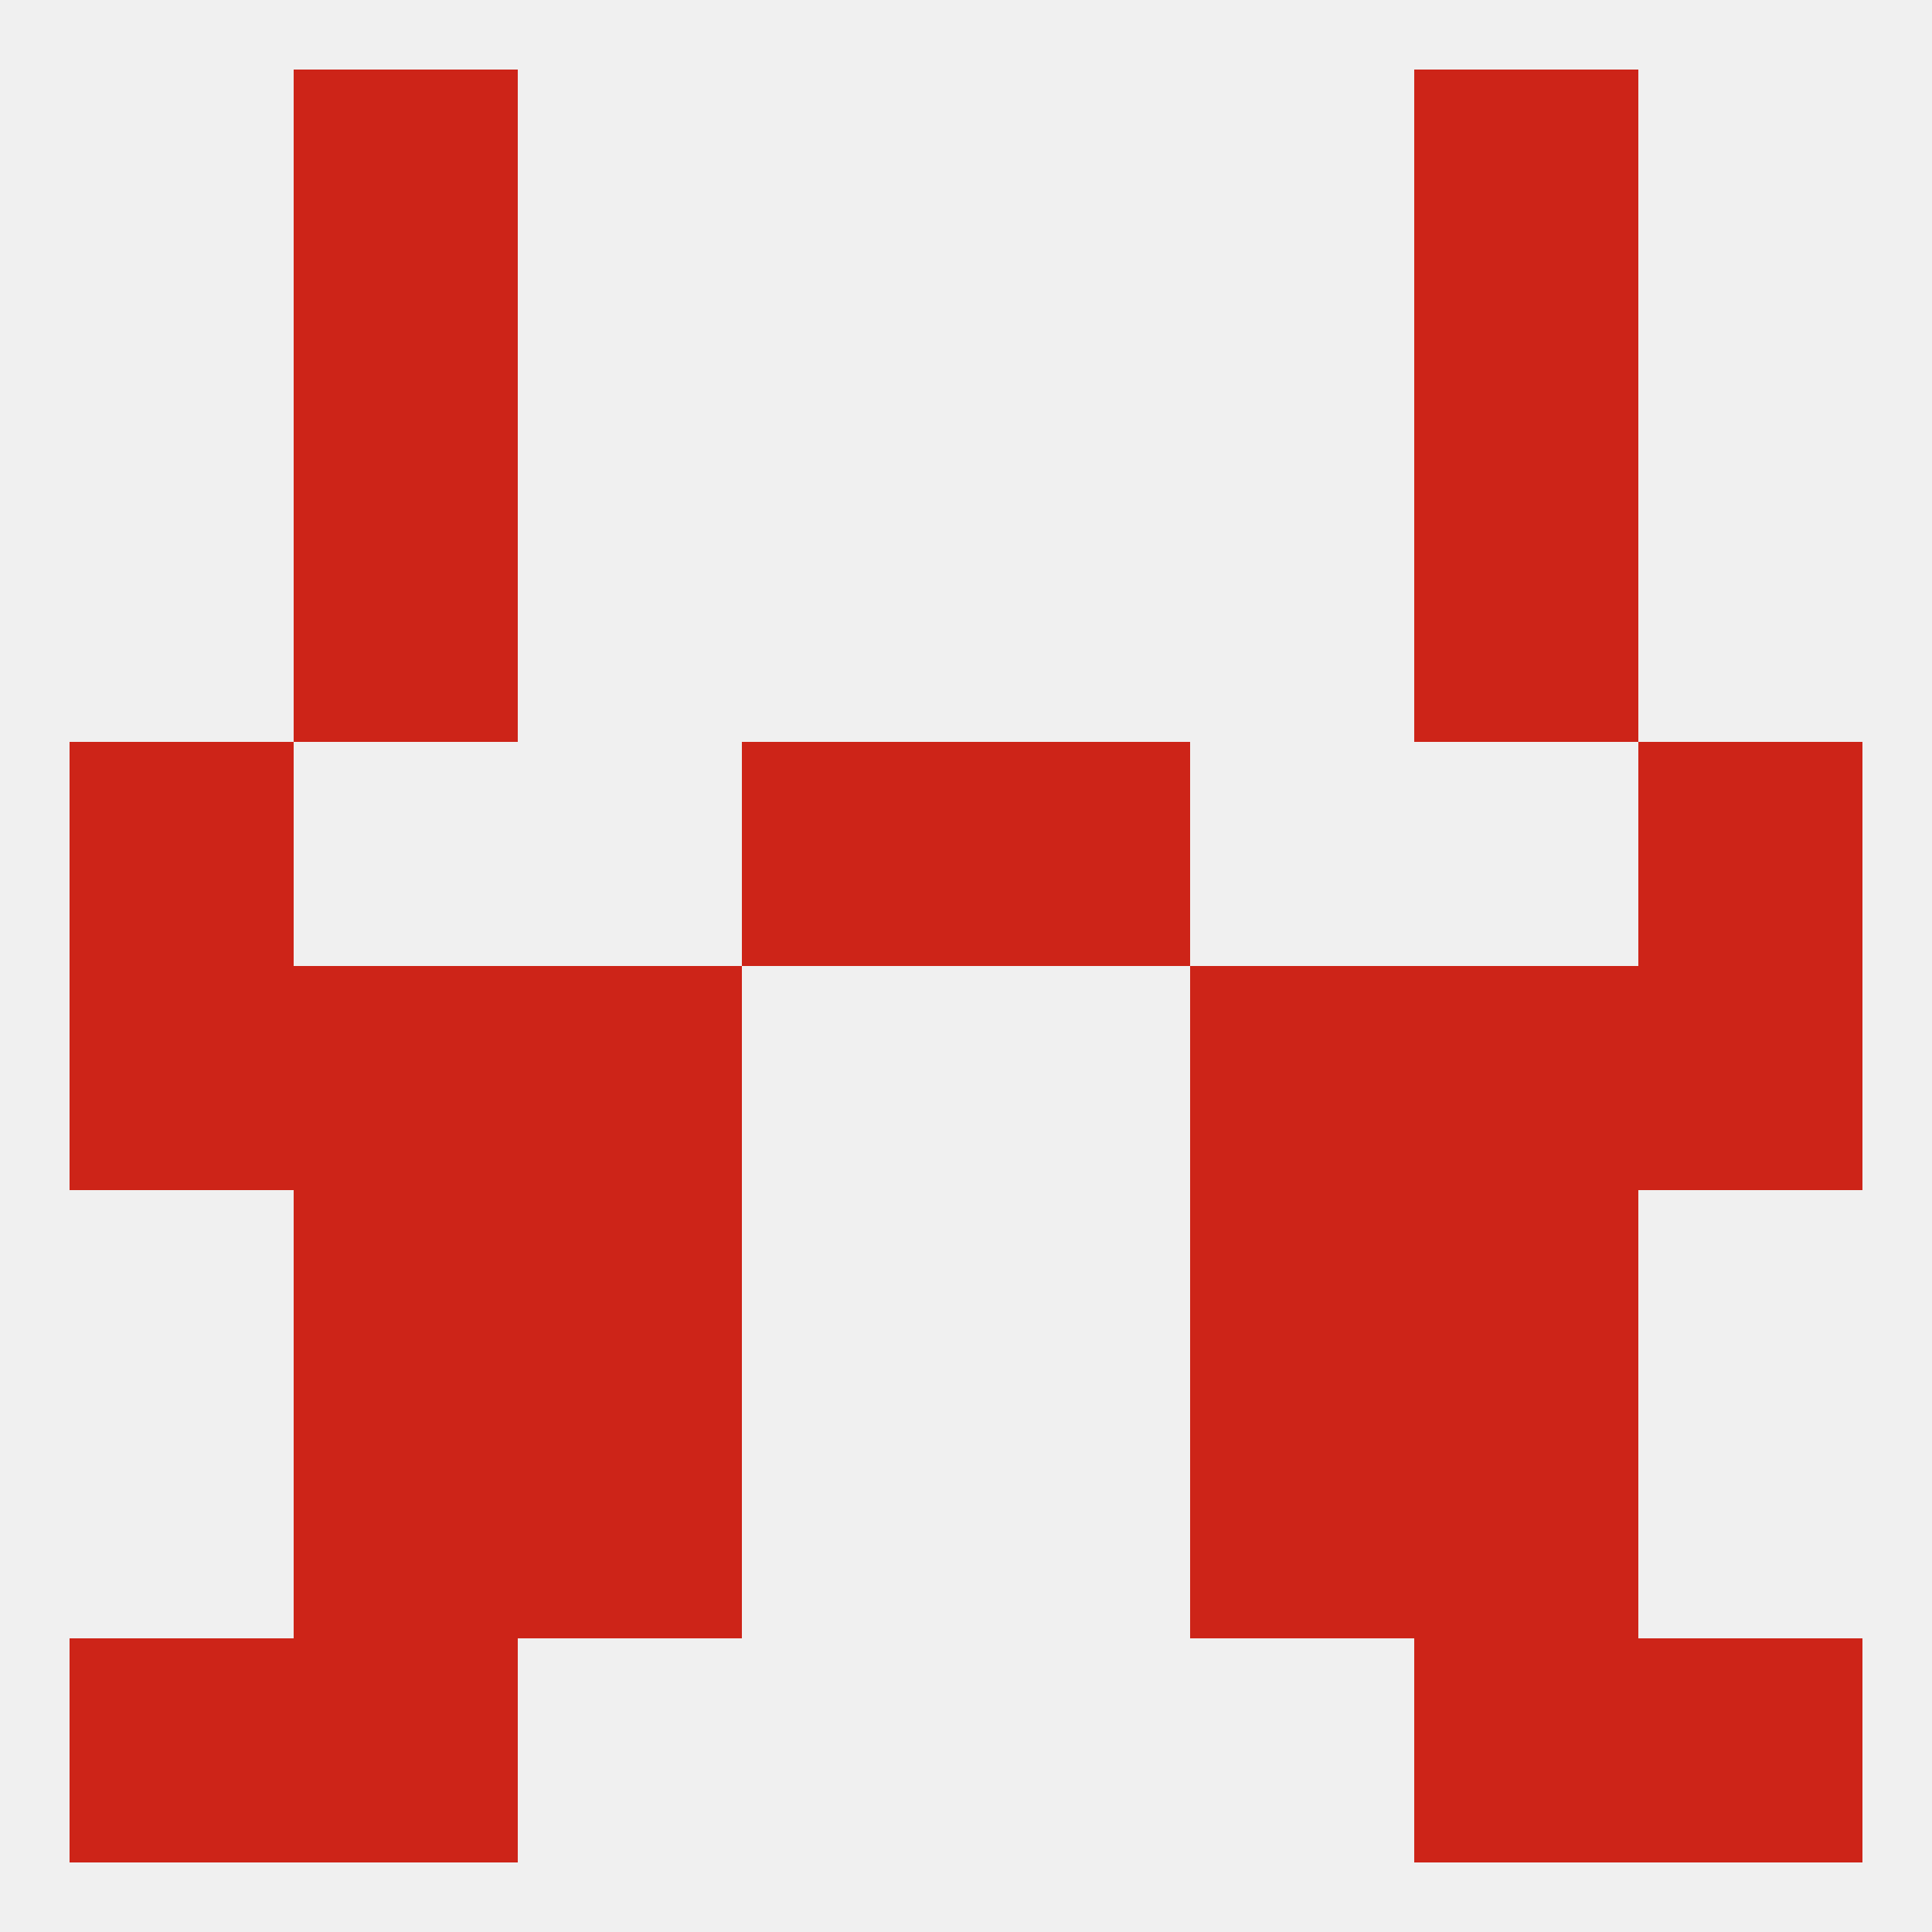
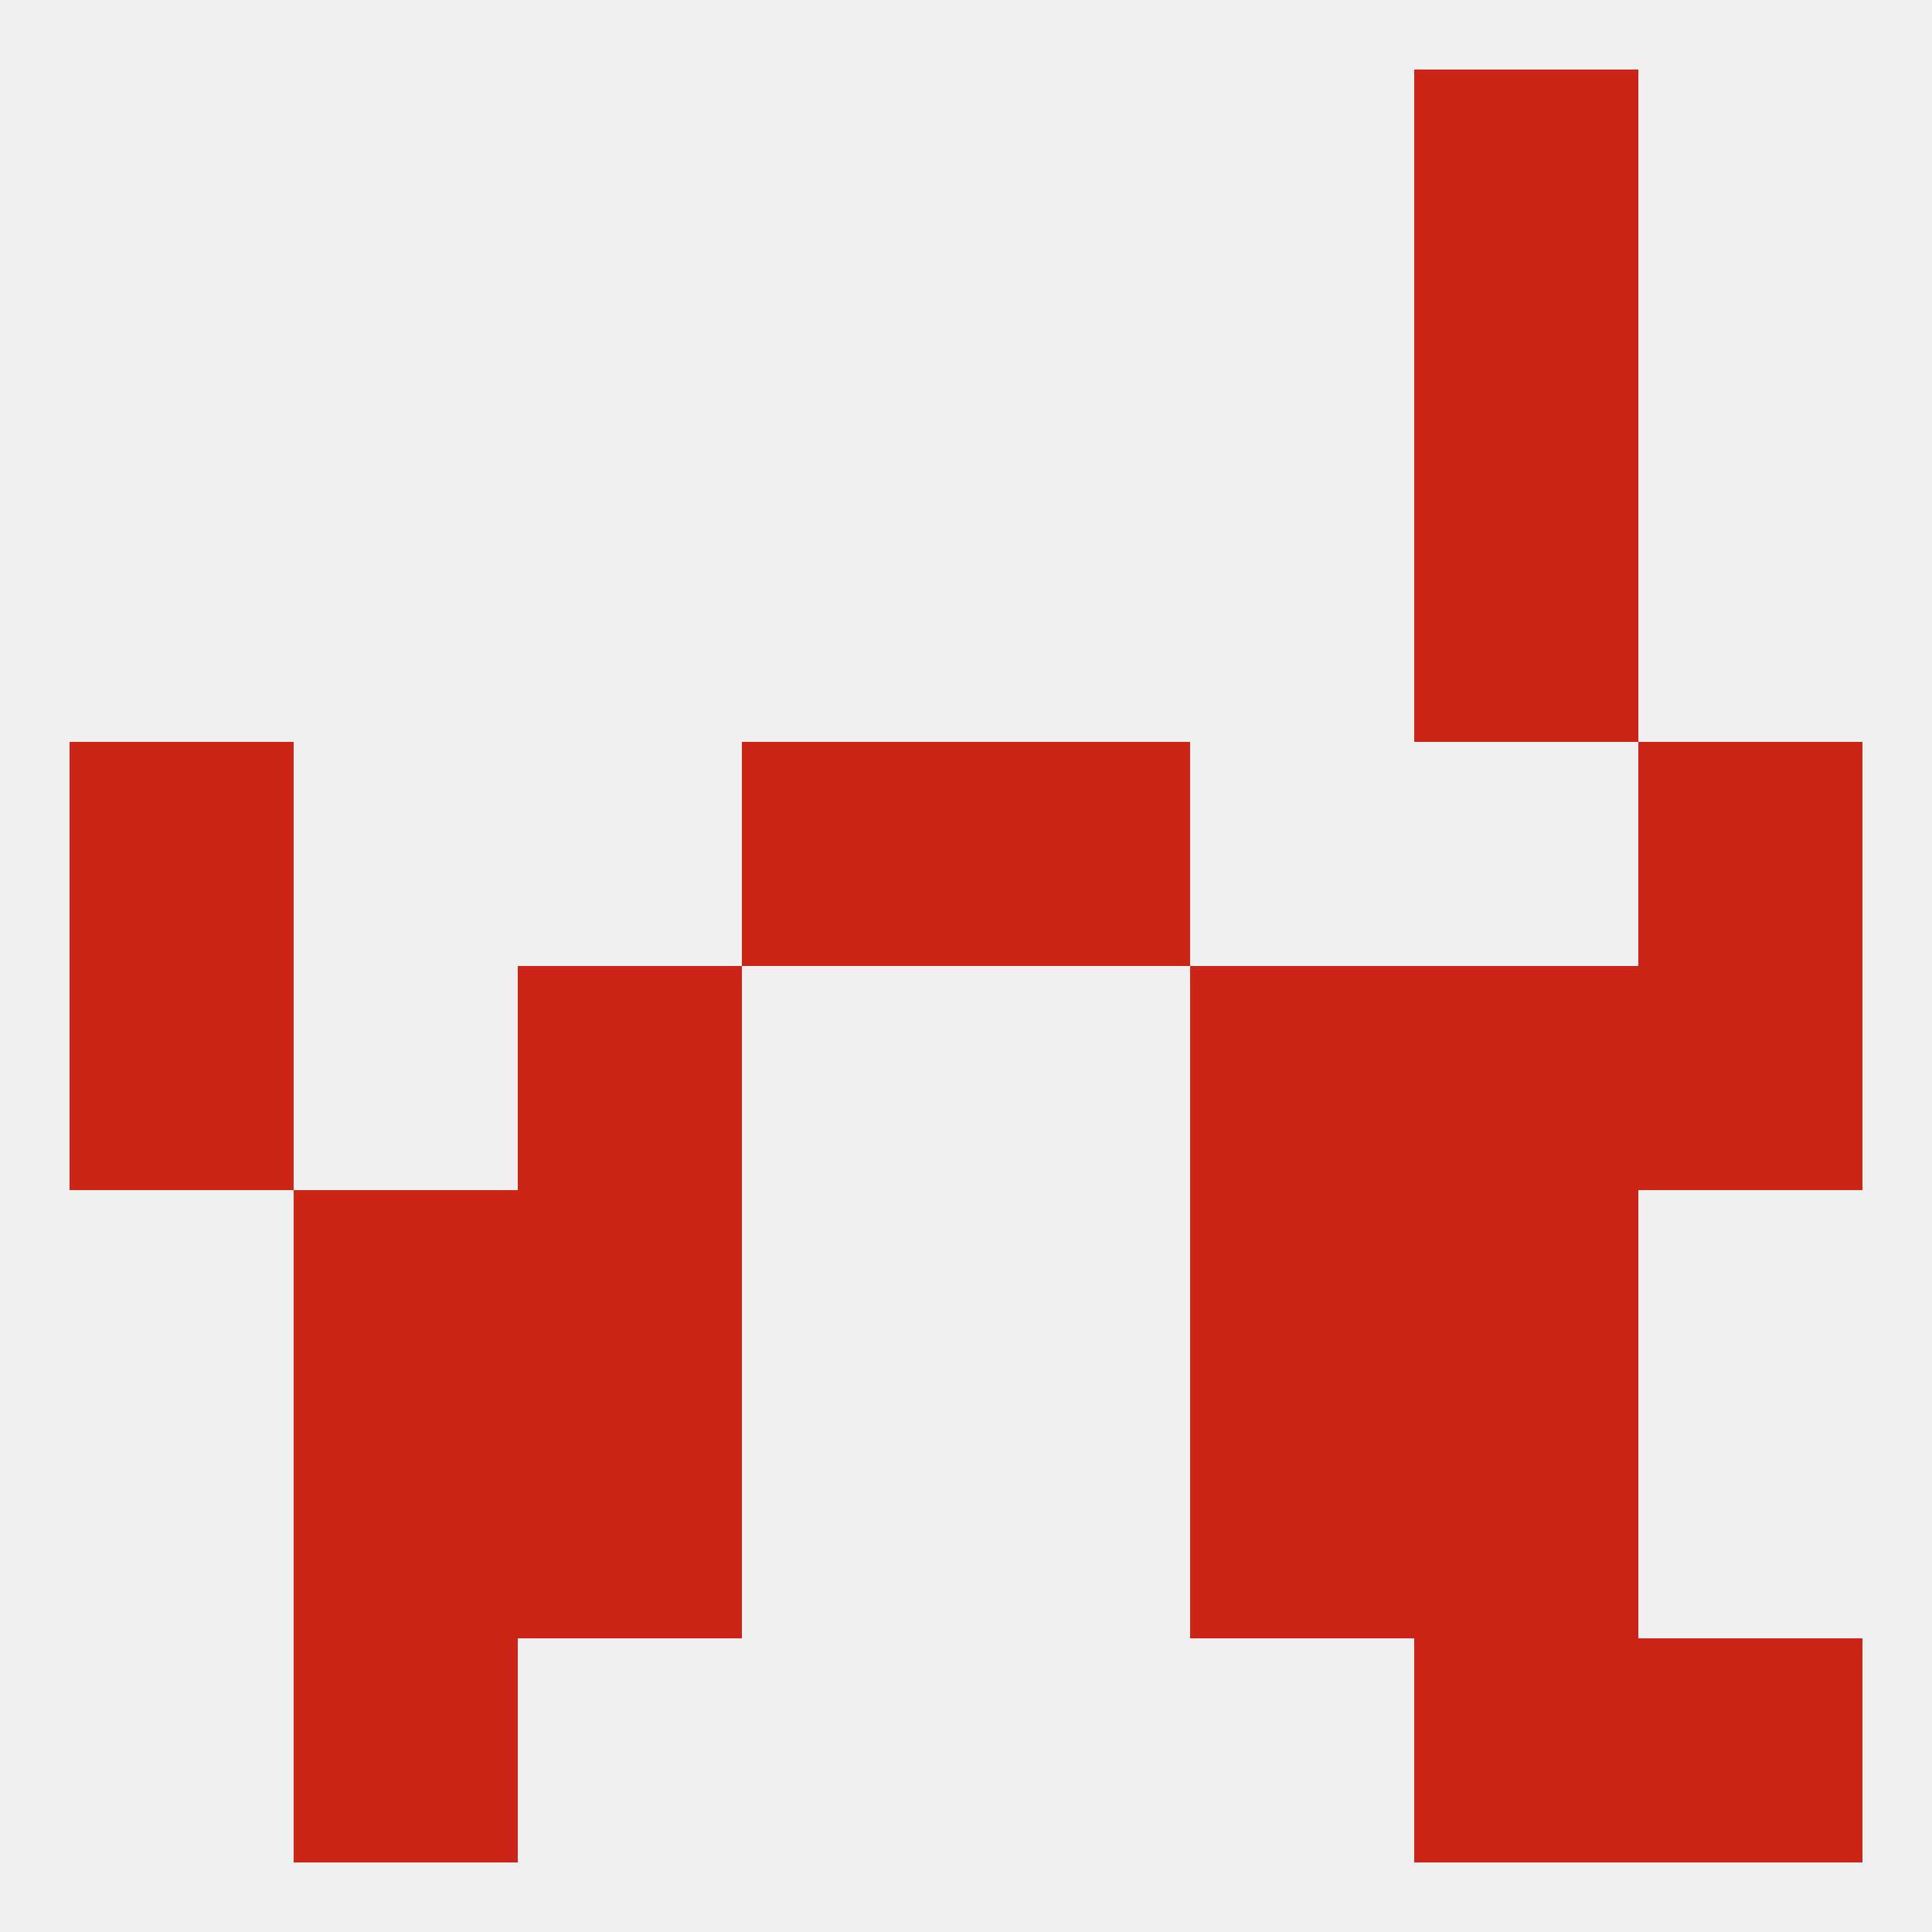
<svg xmlns="http://www.w3.org/2000/svg" version="1.1" baseprofile="full" width="250" height="250" viewBox="0 0 250 250">
  <rect width="100%" height="100%" fill="rgba(240,240,240,255)" />
-   <rect x="38" y="38" width="29" height="29" fill="rgba(205,36,24,255)" />
  <rect x="183" y="38" width="29" height="29" fill="rgba(205,36,24,255)" />
-   <rect x="38" y="67" width="29" height="29" fill="rgba(205,36,24,255)" />
  <rect x="183" y="67" width="29" height="29" fill="rgba(205,36,24,255)" />
  <rect x="9" y="125" width="29" height="29" fill="rgba(205,36,24,255)" />
  <rect x="212" y="125" width="29" height="29" fill="rgba(205,36,24,255)" />
-   <rect x="38" y="125" width="29" height="29" fill="rgba(205,36,24,255)" />
  <rect x="183" y="125" width="29" height="29" fill="rgba(205,36,24,255)" />
  <rect x="67" y="125" width="29" height="29" fill="rgba(205,36,24,255)" />
  <rect x="154" y="125" width="29" height="29" fill="rgba(205,36,24,255)" />
  <rect x="212" y="96" width="29" height="29" fill="rgba(205,36,24,255)" />
  <rect x="96" y="96" width="29" height="29" fill="rgba(205,36,24,255)" />
  <rect x="125" y="96" width="29" height="29" fill="rgba(205,36,24,255)" />
  <rect x="9" y="96" width="29" height="29" fill="rgba(205,36,24,255)" />
  <rect x="67" y="154" width="29" height="29" fill="rgba(205,36,24,255)" />
  <rect x="154" y="154" width="29" height="29" fill="rgba(205,36,24,255)" />
  <rect x="38" y="154" width="29" height="29" fill="rgba(205,36,24,255)" />
  <rect x="183" y="154" width="29" height="29" fill="rgba(205,36,24,255)" />
  <rect x="154" y="183" width="29" height="29" fill="rgba(205,36,24,255)" />
  <rect x="38" y="183" width="29" height="29" fill="rgba(205,36,24,255)" />
  <rect x="183" y="183" width="29" height="29" fill="rgba(205,36,24,255)" />
  <rect x="67" y="183" width="29" height="29" fill="rgba(205,36,24,255)" />
  <rect x="38" y="212" width="29" height="29" fill="rgba(205,36,24,255)" />
  <rect x="183" y="212" width="29" height="29" fill="rgba(205,36,24,255)" />
-   <rect x="9" y="212" width="29" height="29" fill="rgba(205,36,24,255)" />
  <rect x="212" y="212" width="29" height="29" fill="rgba(205,36,24,255)" />
-   <rect x="38" y="9" width="29" height="29" fill="rgba(205,36,24,255)" />
  <rect x="183" y="9" width="29" height="29" fill="rgba(205,36,24,255)" />
</svg>